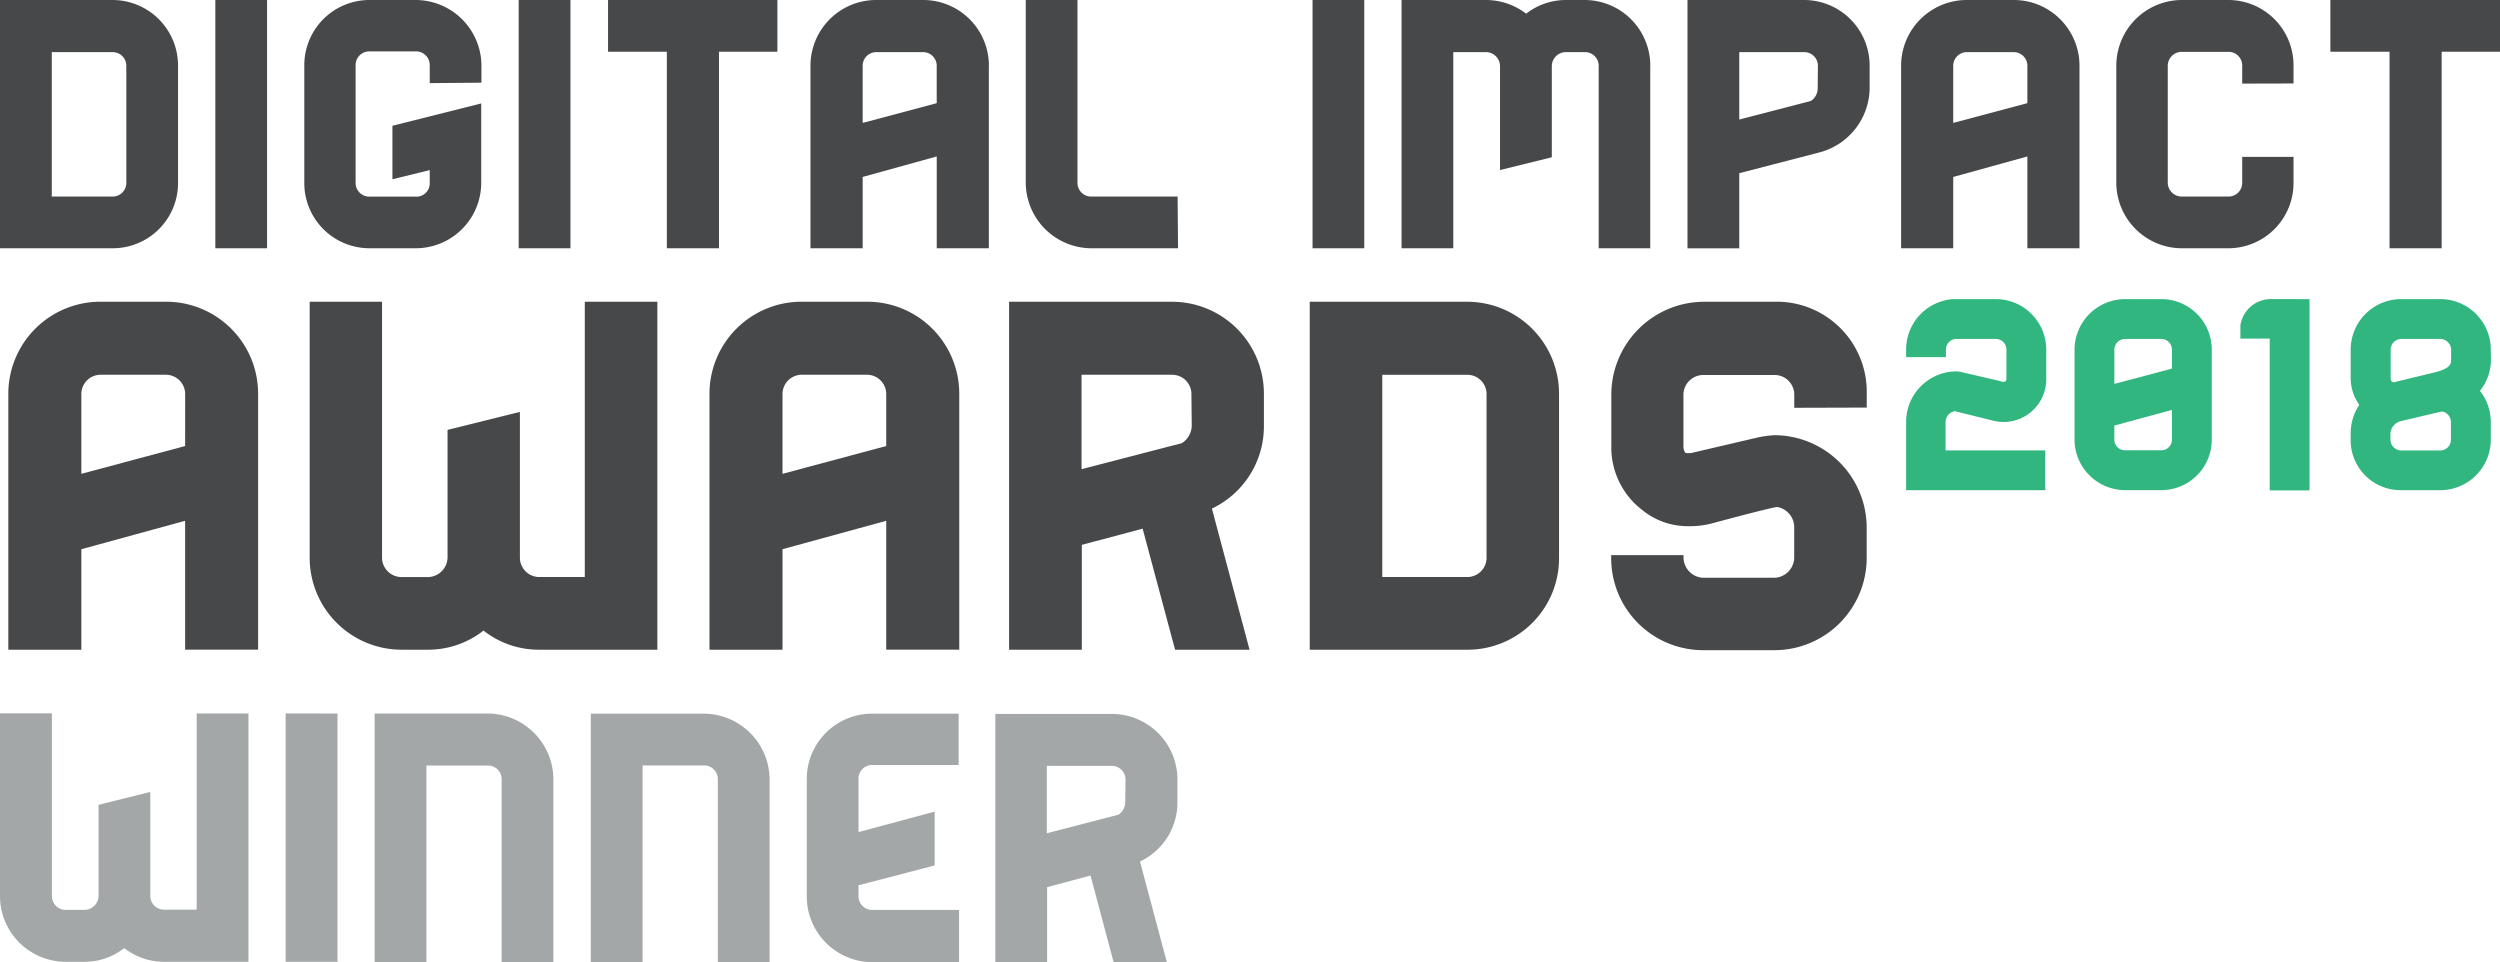
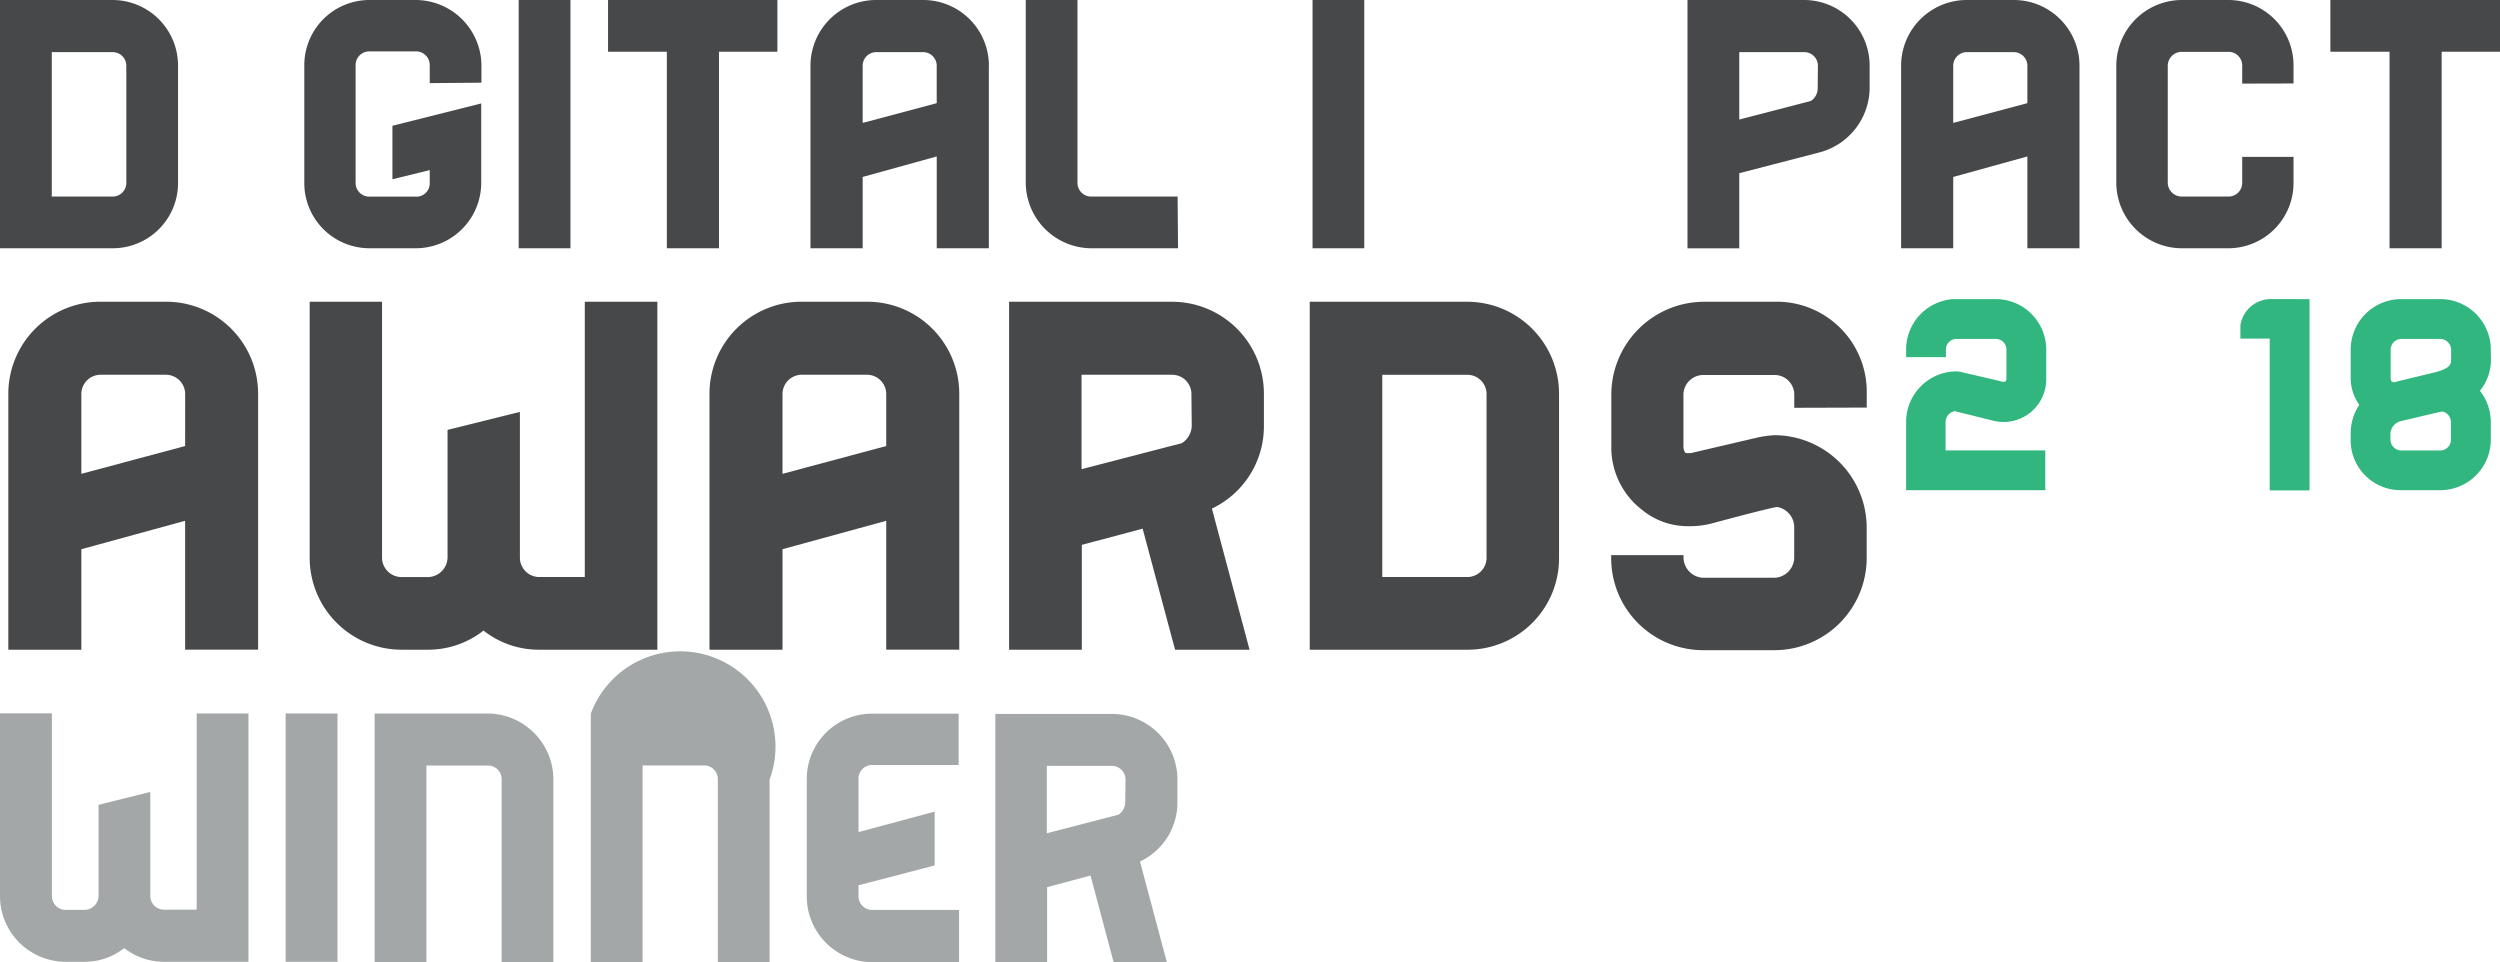
<svg xmlns="http://www.w3.org/2000/svg" viewBox="0 0 155.496 59.852">
  <defs>
    <style>
      .cls-1 {
        fill: #46484a;
      }

      .cls-2 {
        fill: #32b67f;
      }

      .cls-3 {
        fill: #a3a7a7;
      }
    </style>
  </defs>
  <g id="DIA_Logo_winner_CMYK_2018" transform="translate(0.01 0)">
    <path id="Path_631" data-name="Path 631" class="cls-1" d="M38.074,30.967V38.3a4.058,4.058,0,0,1-4.092,4.041H27V26.9h6.982A4.079,4.079,0,0,1,38.074,30.967Zm-3.217,0a.85.85,0,0,0-.875-.824H30.221v8.983h3.761a.85.85,0,0,0,.875-.824Z" transform="translate(-27.01 -26.9)" />
-     <path id="Path_632" data-name="Path 632" class="cls-1" d="M61.737,26.9V42.342H58.52V26.9Z" transform="translate(-45.136 -26.9)" />
    <path id="Path_633" data-name="Path 633" class="cls-1" d="M79.342,32.071v-1.1a.85.85,0,0,0-.875-.875H75.581a.85.85,0,0,0-.85.875v7.309a.85.85,0,0,0,.85.85h2.885a.824.824,0,0,0,.875-.8v-.85l-2.32.569V34.723l5.524-1.39V38.3a4.075,4.075,0,0,1-4.092,4.041H75.581a4.054,4.054,0,0,1-4.041-4.067V30.967A4.054,4.054,0,0,1,75.581,26.9h2.885a4.1,4.1,0,0,1,4.092,4.067v1.075Z" transform="translate(-52.623 -26.9)" />
    <path id="Path_634" data-name="Path 634" class="cls-1" d="M106.141,26.9V42.342H102.92V26.9Z" transform="translate(-70.669 -26.9)" />
    <path id="Path_635" data-name="Path 635" class="cls-1" d="M126.534,26.9v3.217H122.9V42.342h-3.242V30.117H116V26.9Z" transform="translate(-78.191 -26.9)" />
    <path id="Path_636" data-name="Path 636" class="cls-1" d="M156.725,30.992v11.35h-3.242V36.631l-4.606,1.275v4.436H145.63V30.992a4.088,4.088,0,0,1,4.1-4.092h2.907a4.088,4.088,0,0,1,4.092,4.092Zm-3.242,0a.85.85,0,0,0-.85-.85h-2.907a.85.85,0,0,0-.85.85v3.552l4.606-1.228Z" transform="translate(-95.23 -26.9)" />
    <path id="Path_637" data-name="Path 637" class="cls-1" d="M186.612,42.342h-5.38a4.1,4.1,0,0,1-4.092-4.067V26.9h3.217V38.275a.85.85,0,0,0,.875.85h5.354Z" transform="translate(-113.35 -26.9)" />
    <path id="Path_638" data-name="Path 638" class="cls-1" d="M222.337,26.9V42.342H219.12V26.9Z" transform="translate(-137.492 -26.9)" />
-     <path id="Path_639" data-name="Path 639" class="cls-1" d="M247.618,30.992v11.35h-3.208V30.992a.85.85,0,0,0-.875-.85H242.37a.88.88,0,0,0-.875.85v5.69l-3.221.795V30.992a.88.88,0,0,0-.875-.85h-2.031v12.2H232.15V26.9H237.4a4.139,4.139,0,0,1,2.5.85,4.028,4.028,0,0,1,2.473-.85h1.156a4.088,4.088,0,0,1,4.092,4.092Z" transform="translate(-144.985 -26.9)" />
    <path id="Path_640" data-name="Path 640" class="cls-1" d="M285.329,30.992v1.441a4.181,4.181,0,0,1-3.191,3.965l-4.917,1.275v4.674H274V26.9h7.258a4.079,4.079,0,0,1,4.071,4.092Zm-3.217,0a.85.85,0,0,0-.85-.85h-4.041v4.194l4.453-1.156a.948.948,0,0,0,.425-.748Z" transform="translate(-169.051 -26.9)" />
    <path id="Path_641" data-name="Path 641" class="cls-1" d="M316.365,30.992v11.35h-3.242V36.631l-4.611,1.275v4.436H305.27V30.992a4.088,4.088,0,0,1,4.092-4.092h2.911a4.088,4.088,0,0,1,4.092,4.092Zm-3.242,0a.85.85,0,0,0-.85-.85h-2.911a.85.85,0,0,0-.85.85v3.552l4.611-1.228Z" transform="translate(-187.034 -26.9)" />
    <path id="Path_642" data-name="Path 642" class="cls-1" d="M344.6,32.1v-1.1a.85.85,0,0,0-.85-.875h-2.881a.871.871,0,0,0-.9.875V38.25a.871.871,0,0,0,.9.875h2.881a.85.85,0,0,0,.85-.875V36.656h3.191V38.25a4.058,4.058,0,0,1-4.041,4.092h-2.881a4.088,4.088,0,0,1-4.1-4.092V30.992a4.088,4.088,0,0,1,4.1-4.092h2.881a4.058,4.058,0,0,1,4.041,4.092v1.1Z" transform="translate(-205.148 -26.9)" />
    <path id="Path_643" data-name="Path 643" class="cls-1" d="M378.651,26.9v3.217h-3.629V42.342H371.78V30.117H368.1V26.9Z" transform="translate(-223.165 -26.9)" />
    <path id="Path_644" data-name="Path 644" class="cls-1" d="M43.756,76.8v15.91H39.217V84.693l-6.455,1.768v6.251H28.22V76.8a5.724,5.724,0,0,1,5.732-5.732h4.075A5.72,5.72,0,0,1,43.756,76.8Zm-4.538,0a1.2,1.2,0,0,0-1.19-1.19H33.952a1.2,1.2,0,0,0-1.19,1.19v4.972l6.455-1.729Z" transform="translate(-27.712 -52.301)" />
    <path id="Path_645" data-name="Path 645" class="cls-1" d="M93.955,71.07V92.712H86.6a5.562,5.562,0,0,1-3.459-1.19,5.567,5.567,0,0,1-3.463,1.19H78.062a5.72,5.72,0,0,1-5.732-5.728V71.07h4.5v15.9a1.215,1.215,0,0,0,1.228,1.224h1.619a1.241,1.241,0,0,0,1.228-1.224V79.038l4.5-1.118v9.047a1.207,1.207,0,0,0,1.19,1.224h2.847V71.07Z" transform="translate(-53.078 -52.301)" />
    <path id="Path_646" data-name="Path 646" class="cls-1" d="M146.386,76.8v15.91h-4.543V84.693l-6.451,1.768v6.251H130.85V76.8a5.724,5.724,0,0,1,5.732-5.732h4.071a5.72,5.72,0,0,1,5.732,5.732Zm-4.543,0a1.2,1.2,0,0,0-1.19-1.19h-4.071a1.2,1.2,0,0,0-1.19,1.19v4.972l6.451-1.729Z" transform="translate(-86.731 -52.301)" />
    <path id="Path_647" data-name="Path 647" class="cls-1" d="M187.316,83.937l2.341,8.775h-4.632l-2.018-7.53-3.782,1.007v6.523H174.7V71.07h10.164A5.715,5.715,0,0,1,190.55,76.8v2.018a5.664,5.664,0,0,1-3.234,5.116ZM186.041,76.8a1.2,1.2,0,0,0-1.19-1.19h-5.643v5.873l6.242-1.619a1.339,1.339,0,0,0,.612-1.045Z" transform="translate(-111.947 -52.301)" />
    <path id="Path_648" data-name="Path 648" class="cls-1" d="M234.216,76.764V87.039a5.686,5.686,0,0,1-5.732,5.673H218.71V71.07h9.773a5.715,5.715,0,0,1,5.732,5.694Zm-4.509,0a1.2,1.2,0,0,0-1.224-1.152h-5.261V88.191h5.261a1.2,1.2,0,0,0,1.224-1.152Z" transform="translate(-137.256 -52.301)" />
    <path id="Path_649" data-name="Path 649" class="cls-1" d="M274.218,77.665v-.85a1.224,1.224,0,0,0-1.19-1.19H268.6a1.241,1.241,0,0,0-1.275,1.19v3.208a.7.7,0,0,0,.106.425c.038.038.11.038.217.038a.85.85,0,0,0,.289-.038l4-.935a7.032,7.032,0,0,1,1.045-.144,5.758,5.758,0,0,1,5.741,5.694v1.946a5.741,5.741,0,0,1-5.728,5.732h-4.436a5.72,5.72,0,0,1-5.728-5.732v-.178h4.5v.178a1.275,1.275,0,0,0,1.224,1.228h4.436a1.275,1.275,0,0,0,1.224-1.228V85.063a1.275,1.275,0,0,0-1.045-1.224c-.178-.038-4.181,1.045-4.181,1.045a5.389,5.389,0,0,1-1.3.144,4.474,4.474,0,0,1-2.975-1.045,4.891,4.891,0,0,1-1.874-3.965V76.836A5.783,5.783,0,0,1,268.6,71.07h4.755a5.606,5.606,0,0,1,5.371,5.732v.85Z" transform="translate(-162.628 -52.301)" />
    <path id="Path_650" data-name="Path 650" class="cls-2" d="M308.456,78.346v1.742h6.2v2.477H306v-4.22a3.144,3.144,0,0,1,3.132-3.17,1.7,1.7,0,0,1,.374.059l2.3.535a1.109,1.109,0,0,0,.255.059.3.3,0,0,0,.119-.038c.042,0,.059-.1.059-.238V73.812a.663.663,0,0,0-.671-.654H309.11a.654.654,0,0,0-.633.654v.476H306v-.476a3.144,3.144,0,0,1,2.932-3.132h2.635a3.14,3.14,0,0,1,3.149,3.132v1.742a2.664,2.664,0,0,1-2.656,2.771,2.885,2.885,0,0,1-.71-.1l-2.32-.574a.688.688,0,0,0-.574.693Z" transform="translate(-187.453 -52.076)" />
-     <path id="Path_651" data-name="Path 651" class="cls-2" d="M339.187,73.829v5.6a3.136,3.136,0,0,1-3.132,3.132H333.8a3.153,3.153,0,0,1-3.149-3.132v-5.6A3.157,3.157,0,0,1,333.8,70.68h2.256A3.14,3.14,0,0,1,339.187,73.829Zm-2.477,0a.663.663,0,0,0-.654-.671H333.8a.667.667,0,0,0-.671.671v2.125L336.71,75Zm-3.582,5.6a.663.663,0,0,0,.671.654h2.256a.659.659,0,0,0,.654-.654V77.572l-3.582.973Z" transform="translate(-201.629 -52.076)" />
    <path id="Path_652" data-name="Path 652" class="cls-2" d="M359.23,70.68v11.9h-2.477V73.136H354.93v-.829a1.922,1.922,0,0,1,1.823-1.628Z" transform="translate(-215.591 -52.076)" />
    <path id="Path_653" data-name="Path 653" class="cls-2" d="M379.8,74.385a3.085,3.085,0,0,1-.684,2,3.144,3.144,0,0,1,.676,1.938v1.092a3.145,3.145,0,0,1-3.149,3.149h-2.418a3.106,3.106,0,0,1-3.149-3.03v-.518a3.191,3.191,0,0,1,.535-1.759,2.894,2.894,0,0,1-.535-1.7V73.829a3.145,3.145,0,0,1,3.149-3.149h2.418a3.145,3.145,0,0,1,3.149,3.149Zm-2.477,0v-.574a.688.688,0,0,0-.671-.654h-2.418a.667.667,0,0,0-.671.671v1.746c0,.136.038.217.081.234a.187.187,0,0,0,.115.042,1.428,1.428,0,0,0,.259-.06l2.3-.557C377.326,74.98,377.326,74.683,377.326,74.385Zm-.552,3.285c-.059,0-2.55.595-2.55.595a.85.85,0,0,0-.671.752v.425a.688.688,0,0,0,.671.654h2.418a.667.667,0,0,0,.671-.671v-1.1a.667.667,0,0,0-.54-.654Z" transform="translate(-224.878 -52.076)" />
    <path id="Path_654" data-name="Path 654" class="cls-3" d="M42.455,131.318v15.446H37.2a4.007,4.007,0,0,1-2.473-.85,3.956,3.956,0,0,1-2.469.85H31.1a4.088,4.088,0,0,1-4.1-4.113V131.31h3.229v11.35a.85.85,0,0,0,.875.875h1.16a.884.884,0,0,0,.867-.884V137l3.217-.8v6.446a.85.85,0,0,0,.85.875h2.035V131.318Z" transform="translate(-27.01 -86.943)" />
    <path id="Path_655" data-name="Path 655" class="cls-3" d="M72.035,131.334v15.442H68.81V131.33Z" transform="translate(-51.054 -86.954)" />
    <path id="Path_656" data-name="Path 656" class="cls-3" d="M92.956,135.445V146.8H89.74v-11.35a.85.85,0,0,0-.824-.875H85.061V146.8H81.84V131.34h7.084A4.109,4.109,0,0,1,92.956,135.445Z" transform="translate(-58.547 -86.96)" />
-     <path id="Path_657" data-name="Path 657" class="cls-3" d="M124.6,135.456v11.35H121.38v-11.35a.85.85,0,0,0-.824-.875H116.7v12.225H113.48V131.36h7.079A4.113,4.113,0,0,1,124.6,135.456Z" transform="translate(-76.742 -86.971)" />
+     <path id="Path_657" data-name="Path 657" class="cls-3" d="M124.6,135.456v11.35H121.38v-11.35a.85.85,0,0,0-.824-.875H116.7v12.225H113.48V131.36A4.113,4.113,0,0,1,124.6,135.456Z" transform="translate(-76.742 -86.971)" />
    <path id="Path_658" data-name="Path 658" class="cls-3" d="M149.182,143.574h5.38v3.247h-5.38a4.088,4.088,0,0,1-4.092-4.1v-7.288a4.062,4.062,0,0,1,4.092-4.067h5.354v3.191h-5.354a.85.85,0,0,0-.875.875v3.3l4.738-1.275v3.349l-4.738,1.232v.671a.85.85,0,0,0,.875.863Z" transform="translate(-94.92 -86.977)" />
    <path id="Path_659" data-name="Path 659" class="cls-3" d="M181.686,140.579l1.67,6.255h-3.31l-1.436-5.384-2.7.722v4.674H172.69V131.4h7.258a4.079,4.079,0,0,1,4.067,4.1v1.441A4.054,4.054,0,0,1,181.686,140.579Zm-.9-5.1a.85.85,0,0,0-.85-.85H175.89v4.194l4.453-1.156a.943.943,0,0,0,.425-.748Z" transform="translate(-110.791 -86.994)" />
  </g>
</svg>